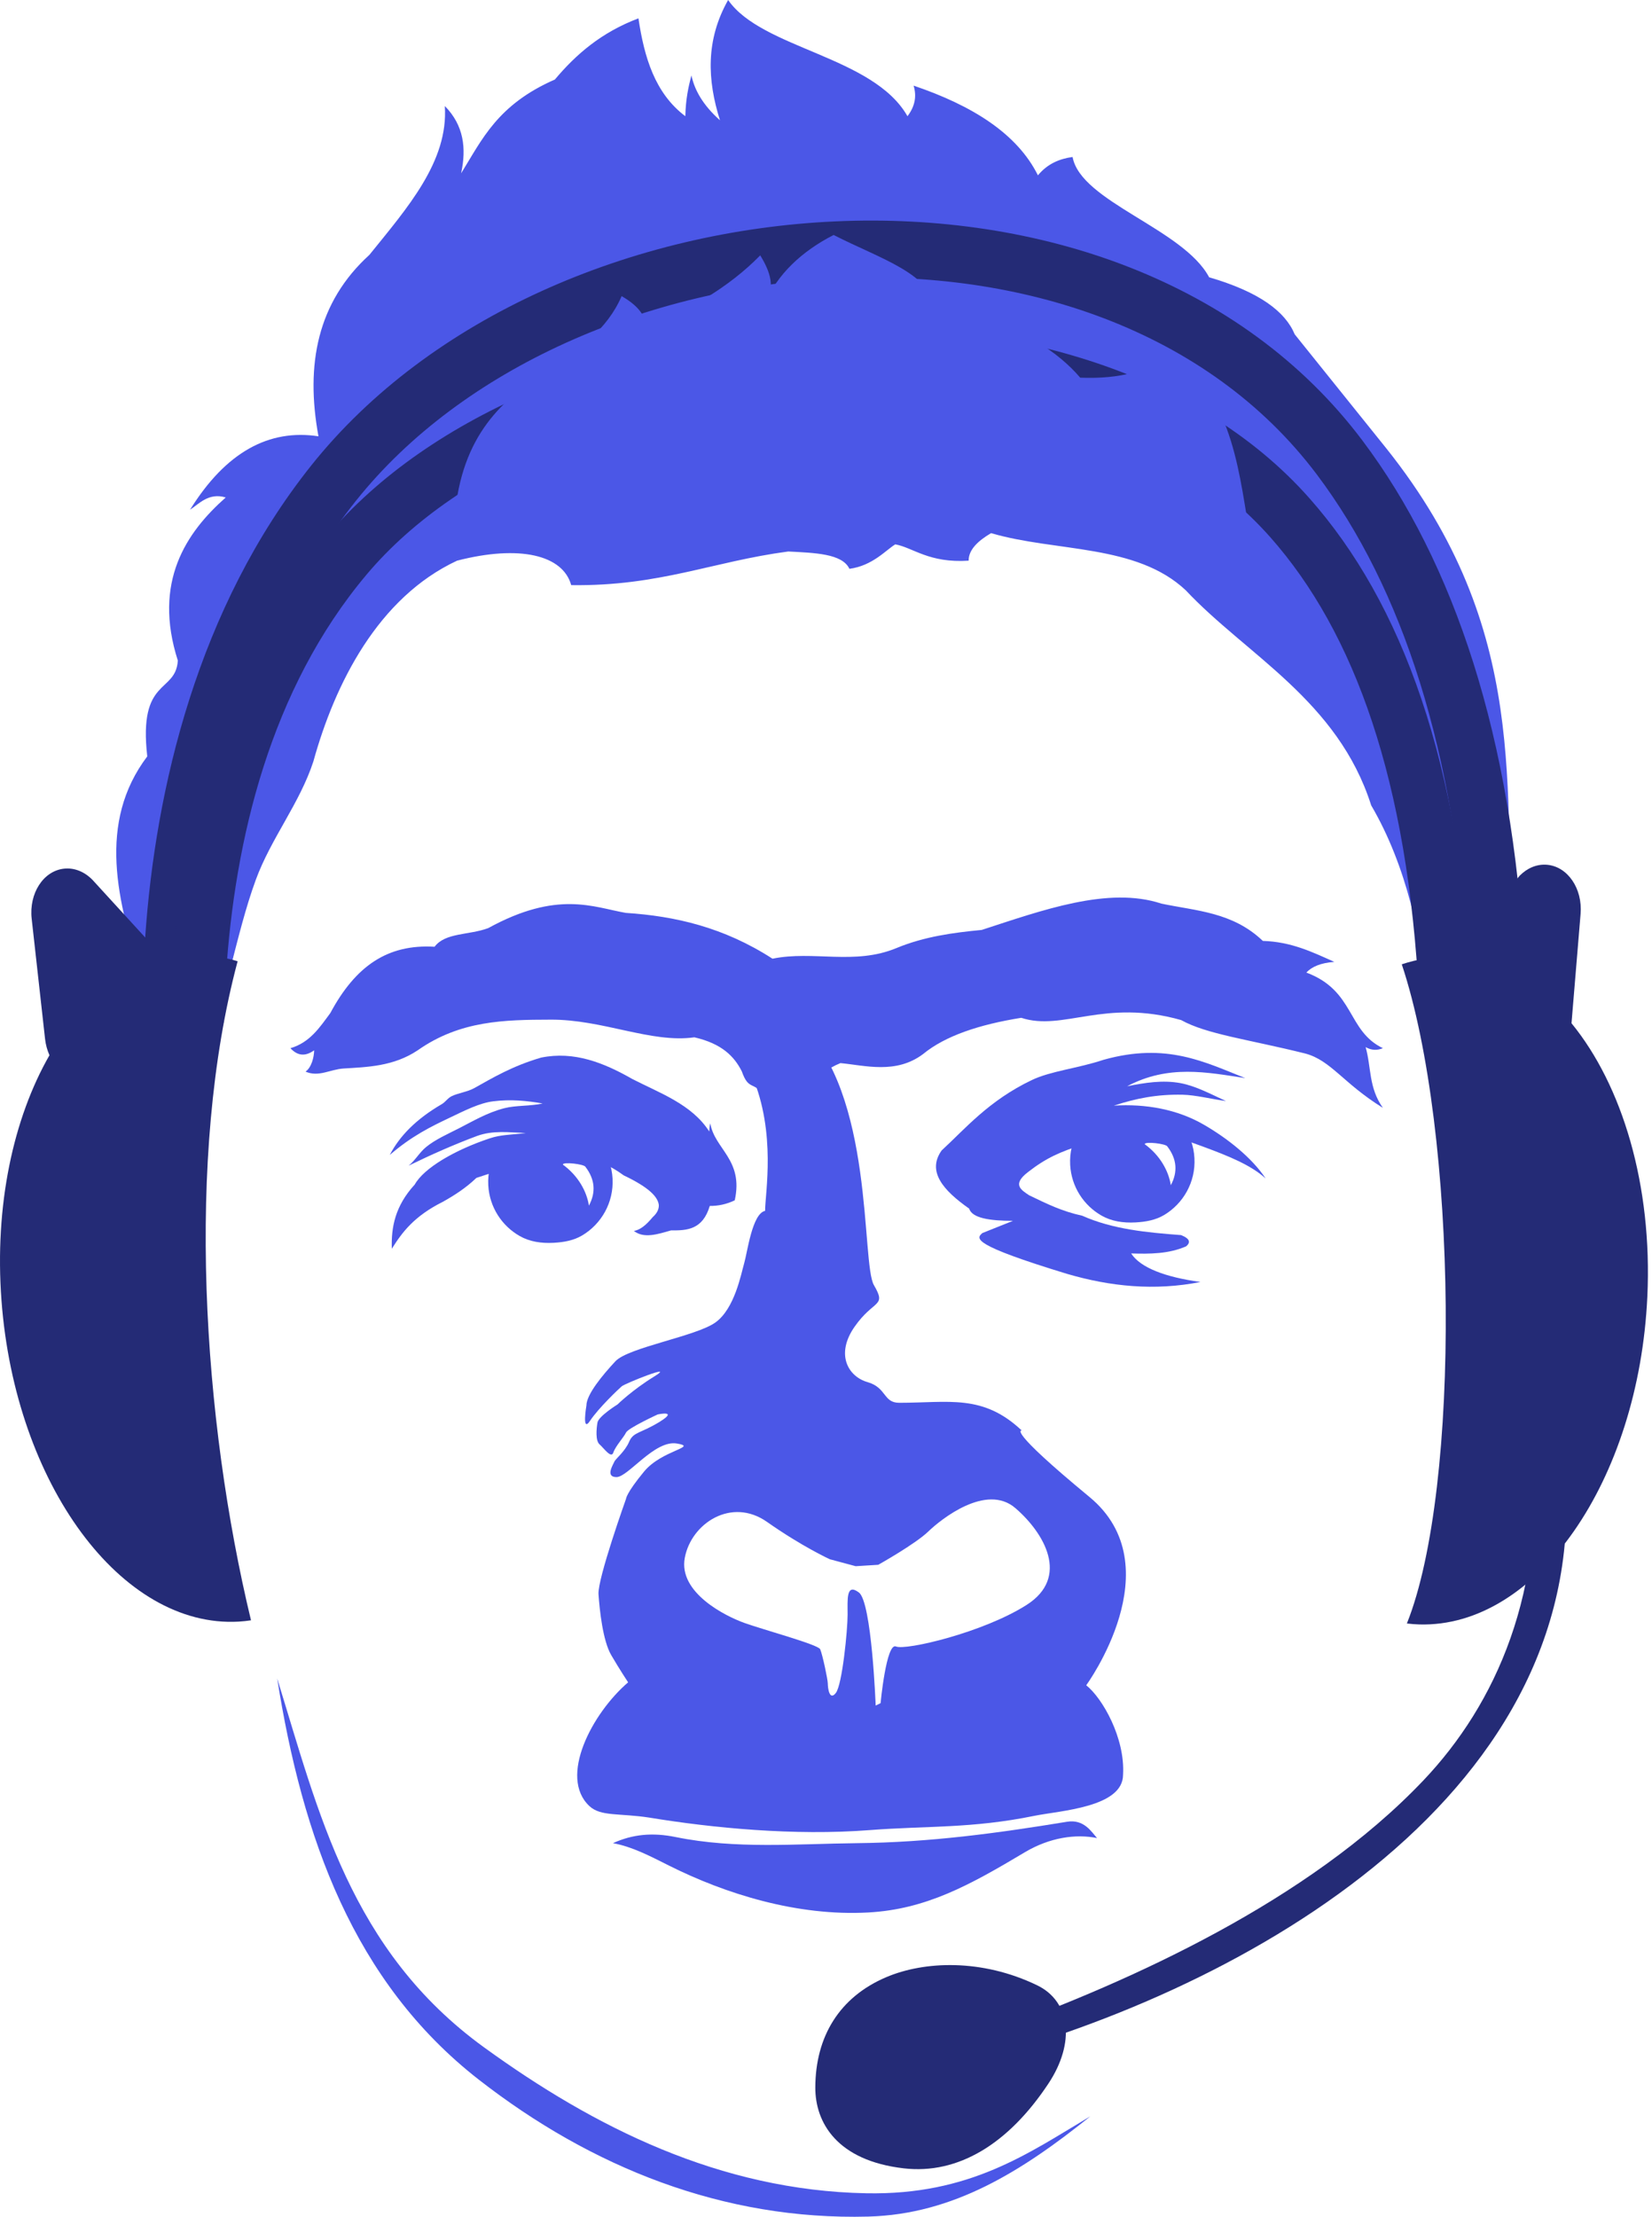
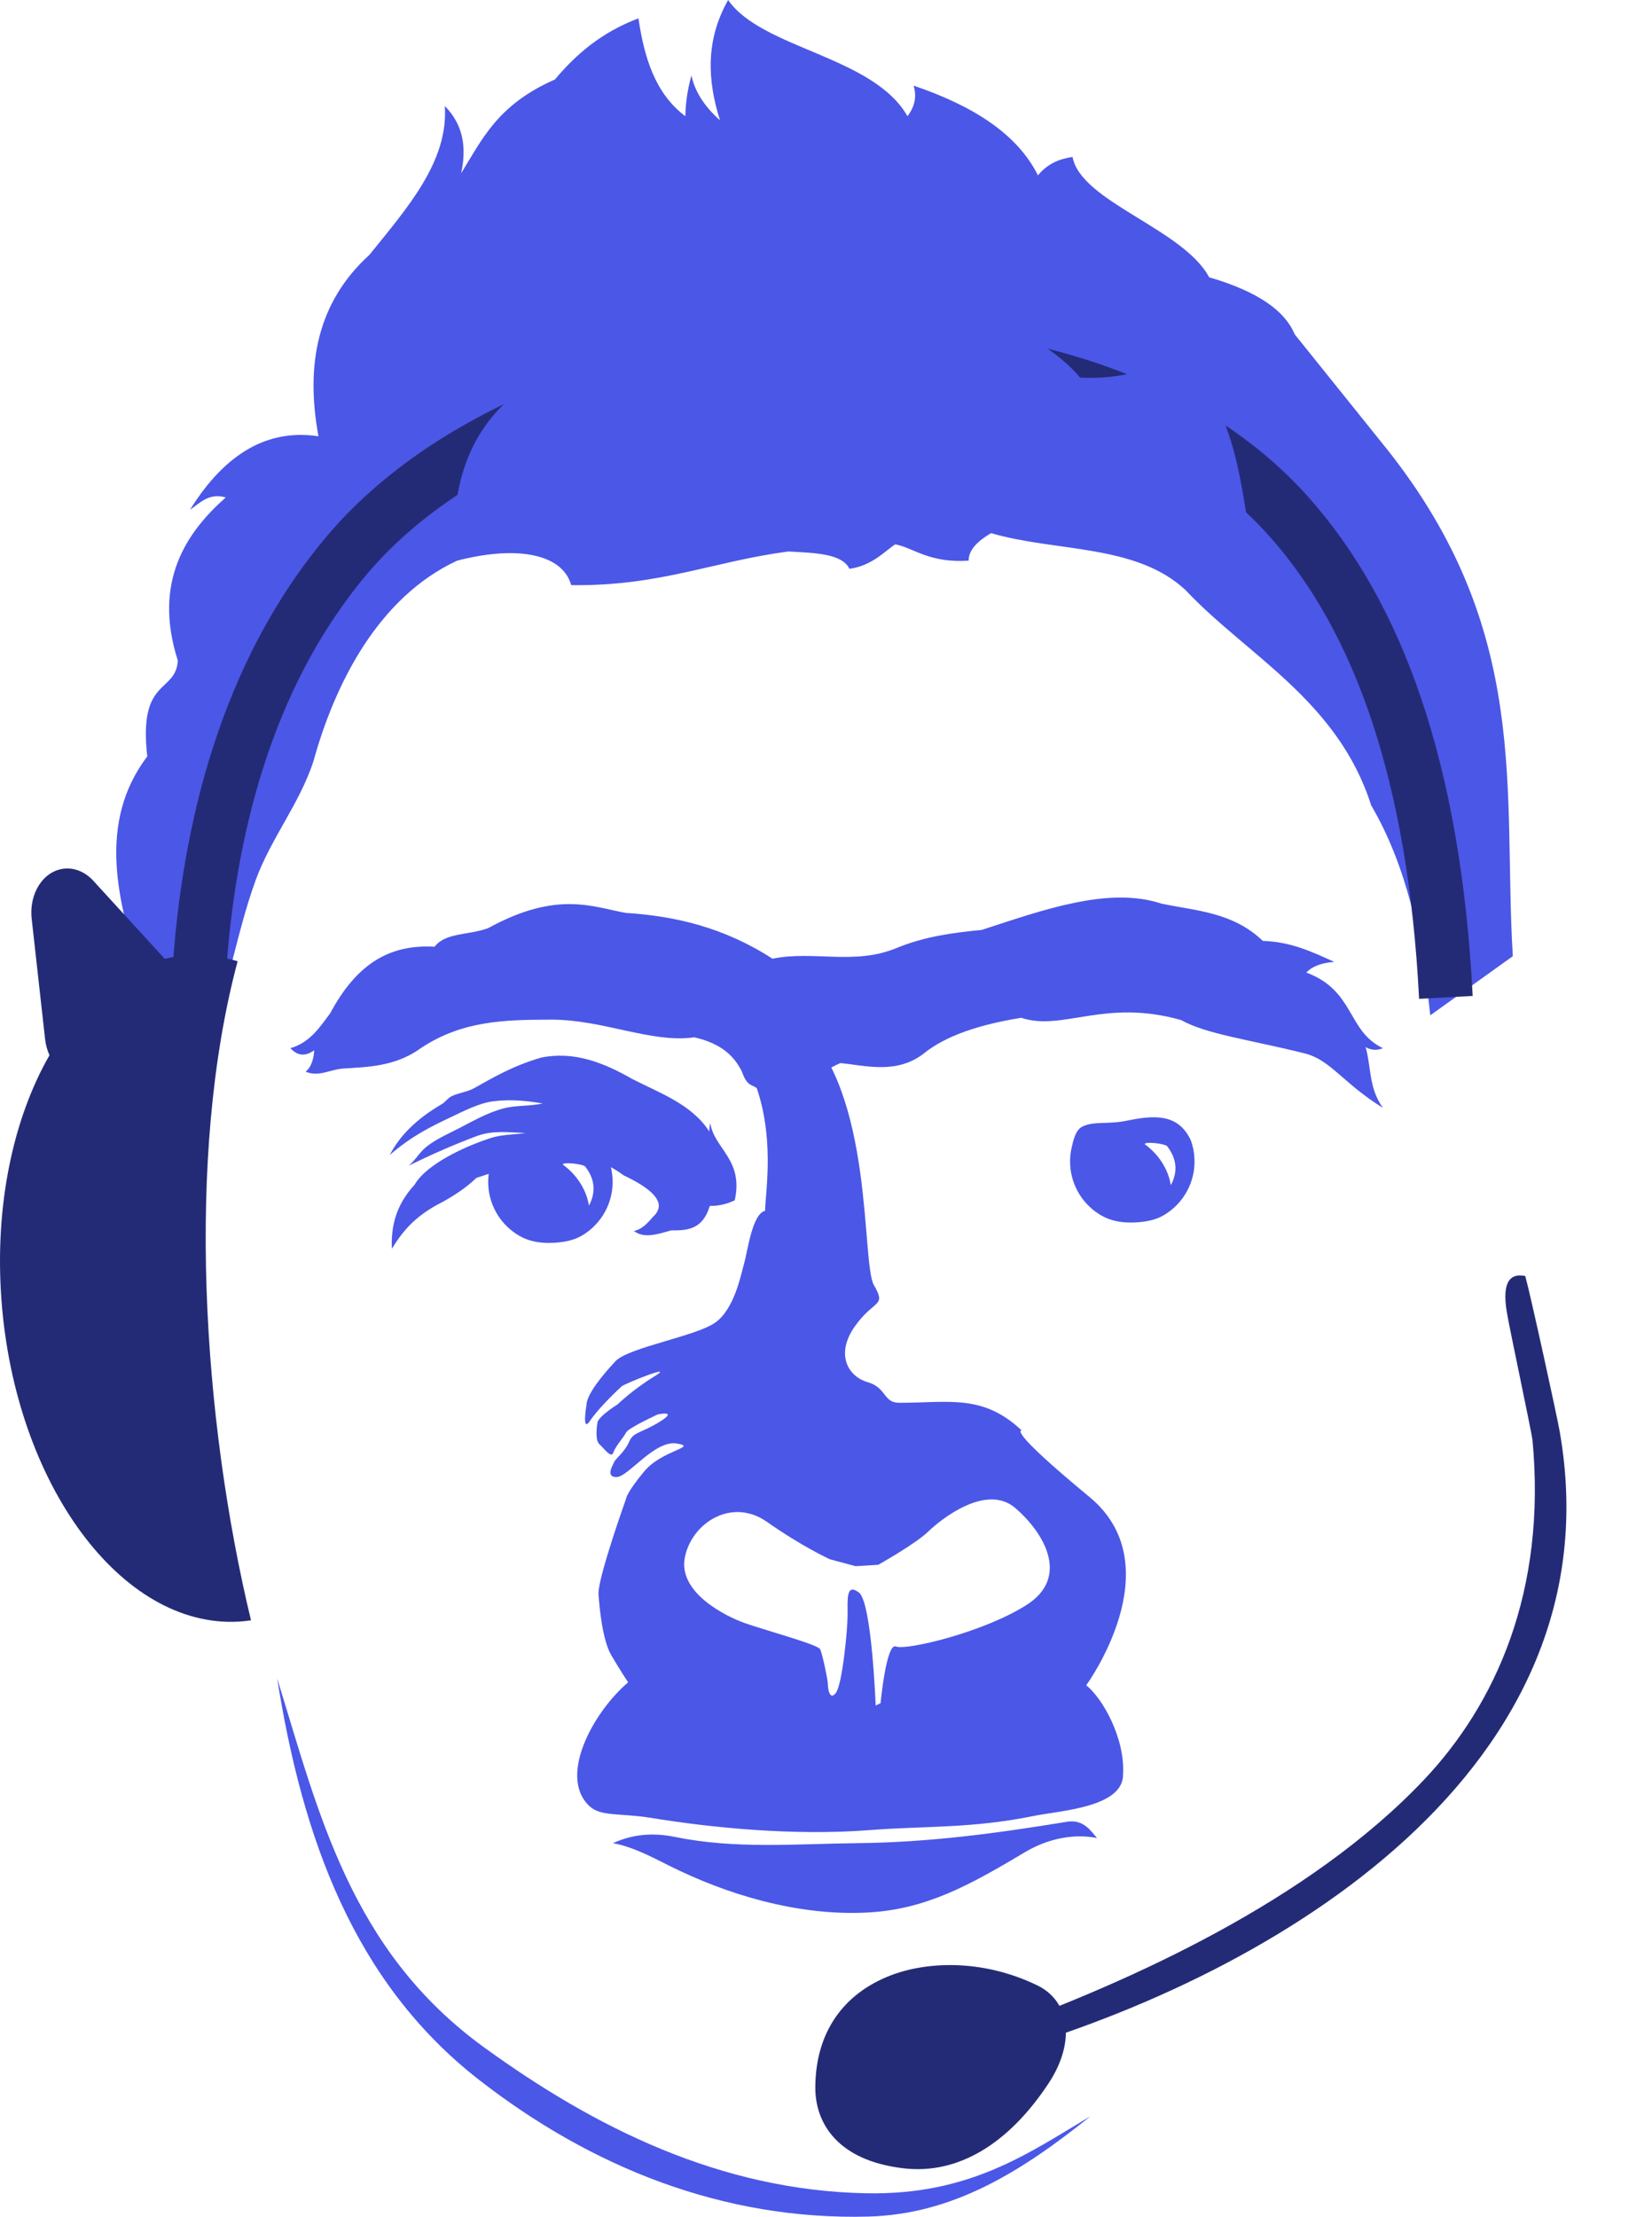
<svg xmlns="http://www.w3.org/2000/svg" width="164" height="220" viewBox="0 0 164 220" fill="none">
  <path fill-rule="evenodd" clip-rule="evenodd" d="M27.518 166.584C31.633 179.854 34.76 193.546 48.055 203.187C58.979 211.11 71.455 217.386 85.992 217.668C96.291 217.867 102.084 213.694 108.249 210.025C101.45 215.481 94.658 219.756 86.195 219.981C71.813 220.362 58.699 215.088 47.549 206.405C35.061 196.681 30.014 182.282 27.518 166.584Z" fill="#4B57E7" />
  <path fill-rule="evenodd" clip-rule="evenodd" d="M141.989 100.763C141.173 93.132 139.637 85.934 136.121 79.923C132.813 69.507 123.717 64.982 117.709 58.577C112.785 53.956 104.827 54.8 98.386 52.911C97.044 53.702 96.152 54.582 96.16 55.643C92.203 55.901 90.641 54.338 88.876 54.024C87.937 54.598 86.616 56.148 84.324 56.452C83.618 54.937 80.883 54.872 78.253 54.732C70.763 55.721 65.475 58.193 56.705 58.07C55.883 55.086 51.591 54.041 45.374 55.643C37.531 59.3 33.249 67.842 31.109 75.572C29.74 79.751 26.901 83.202 25.392 87.321C23.334 92.943 22.534 99.197 20.082 104.608C18.058 110.341 16.035 116.073 14.012 121.806C14.079 113.645 14.147 105.484 14.214 97.324C11.571 89.409 9.668 81.626 14.619 75.066C13.718 67.177 17.441 68.86 17.654 65.557C15.161 57.77 18.463 52.859 22.409 49.37C20.71 48.859 19.756 50.014 18.868 50.584C22.429 44.855 26.705 42.554 31.615 43.3C30.306 36.174 31.507 29.99 36.673 25.292C40.44 20.623 44.53 16.018 44.159 10.522C46.056 12.446 46.31 14.735 45.778 17.199C47.853 13.859 49.374 10.392 55.086 7.891C57.167 5.412 59.68 3.221 63.381 1.821C63.957 5.709 65.028 9.266 68.035 11.533C68.072 9.854 68.335 8.625 68.642 7.487C68.957 8.971 69.81 10.454 71.475 11.938C70.215 7.959 70.035 3.979 72.284 0C75.651 4.858 86.683 5.549 90.089 11.533C90.859 10.522 91.006 9.51 90.696 8.498C96.536 10.48 100.977 13.261 103.039 17.401C103.964 16.278 105.149 15.759 106.479 15.58C107.283 20.018 117.479 22.709 120.035 27.518C125.025 28.975 127.591 30.917 128.533 33.183C131.568 36.96 134.603 40.737 137.638 44.514C152.092 62.648 149.18 78.516 150.183 94.895C147.452 96.852 144.72 98.807 141.989 100.763Z" fill="#4B57E7" />
  <path fill-rule="evenodd" clip-rule="evenodd" d="M102.951 197.022C106.303 198.638 106.754 202.745 104.083 206.777C100.087 212.812 95.088 215.806 89.743 215.196C83.075 214.433 80.93 210.633 80.939 207.178C80.951 202.097 83.349 198.19 87.983 196.221C91.75 194.62 97.45 194.372 102.951 197.022Z" fill="#242B76" />
-   <path d="M145.704 95.891C144.551 74.639 139.216 58.366 130.727 47.09C109.021 18.259 56.493 23.191 35.345 49.689C24.899 62.777 21 79.565 20.053 93.453C19.935 95.181 19.863 96.772 19.83 98.231L14.187 98.12C14.226 96.403 14.299 94.713 14.41 93.077C15.419 78.275 19.623 60.325 30.919 46.17C54.423 16.72 111.307 11.913 135.242 43.705C144.392 55.858 150.131 73.176 151.347 95.603L145.704 95.891Z" fill="#242B76" />
  <path d="M140.879 99.128C139.77 77.454 134.472 62.767 126.109 53.317C105.57 30.112 54.953 34.947 36.385 57.031C26.819 68.409 23.294 83.372 22.432 96.783C22.324 98.46 22.258 100.019 22.227 101.468L16.907 101.357C16.944 99.651 17.011 97.992 17.113 96.407C18.042 81.954 21.896 65.762 32.4 53.269C53.086 28.667 107.315 23.827 129.989 49.444C139.198 59.849 145.015 75.709 146.198 98.841L140.879 99.128Z" fill="#242B76" />
  <path fill-rule="evenodd" clip-rule="evenodd" d="M9.183 87.322C8.411 86.53 7.401 86.093 6.348 86.21C4.299 86.438 2.864 88.665 3.145 91.182L4.473 103.105C4.538 103.687 4.691 104.231 4.911 104.725C1.324 110.978 -0.56 119.623 0.147 129.057C1.515 147.319 12.058 161.592 23.696 160.934C24.108 160.911 24.514 160.864 24.917 160.805C20.132 140.92 18.384 114.848 23.59 95.397C22.01 94.923 20.387 94.707 18.741 94.8C17.927 94.846 17.132 94.971 16.352 95.156L9.183 87.322Z" fill="#242B76" />
-   <path fill-rule="evenodd" clip-rule="evenodd" d="M163.537 128.692C164.055 117.615 161.047 107.715 156.009 101.551L156.91 90.703C157.12 88.178 155.624 85.993 153.569 85.822C152.556 85.738 151.598 86.16 150.861 86.911L144.135 94.978C144.086 94.976 144.039 94.969 143.99 94.968C142.341 94.921 140.726 95.183 139.159 95.701C144.705 112.341 145.071 147.62 139.667 161.12C140.071 161.168 140.479 161.204 140.891 161.215C152.543 161.546 162.681 146.984 163.537 128.692Z" fill="#242B76" />
  <path fill-rule="evenodd" clip-rule="evenodd" d="M62.356 166.96C62.356 166.96 61.517 165.698 60.677 164.257C59.836 162.815 59.522 159.751 59.416 158.218C59.312 156.685 62.147 148.754 62.147 148.754C62.147 148.754 62.147 148.214 63.931 146.051C65.715 143.888 69.389 143.617 67.184 143.257C64.98 142.896 62.356 146.592 61.201 146.592C60.046 146.592 60.886 145.33 60.991 145.059C61.096 144.789 62.04 144.068 62.461 143.076C62.881 142.085 63.615 142.265 65.505 141.093C67.394 139.922 65.294 140.373 65.294 140.373C65.294 140.373 62.356 141.724 62.145 142.175C61.936 142.626 61.096 143.526 60.887 144.159C60.676 144.789 59.941 143.707 59.522 143.347C59.101 142.986 59.206 141.815 59.311 141.184C59.416 140.553 61.305 139.381 61.305 139.381C61.305 139.381 62.775 137.939 64.98 136.587C67.184 135.235 62.04 137.308 61.726 137.579C61.411 137.849 59.416 139.741 58.577 141.003C57.737 142.265 58.215 139.493 58.215 139.493C58.215 138.394 59.816 136.47 61.096 135.096C62.377 133.721 69.099 132.622 71.019 131.248C72.94 129.874 73.563 126.447 73.883 125.347C74.202 124.248 74.674 120.443 75.954 120.169C75.95 118.457 77.085 112.451 74.657 106.754C73.699 104.507 68.636 99.721 68.936 99.39C70.95 97.17 80.028 101.499 79.399 101.679C86.825 108.344 85.479 125.347 86.76 127.546C88.04 129.744 86.76 128.92 84.839 131.668C82.918 134.416 84.199 136.615 86.12 137.165C88.04 137.715 87.666 139.218 89.267 139.218C94.219 139.218 97.576 138.329 101.431 141.966C101.431 141.966 99.831 141.692 108.153 148.562C116.477 155.433 107.834 167.251 107.834 167.251C109.447 168.536 111.704 172.484 111.49 176.125C111.49 179.379 105.225 179.691 102.669 180.213C96.443 181.482 92.078 181.184 86.318 181.627C78.847 182.203 70.735 181.416 64.496 180.391C61.479 179.923 59.639 180.298 58.511 179.24C55.438 176.362 58.771 170.036 62.356 166.96ZM73.901 161.067C75.821 161.754 81.227 163.212 81.424 163.678C81.658 164.232 82.179 166.679 82.179 167.091C82.179 167.503 82.337 168.839 82.976 168.015C83.617 167.19 84.145 161.754 84.145 160.243C84.145 158.731 83.985 157.082 85.266 158.044C86.546 159.006 86.931 169.266 86.931 169.266L87.417 169.027C87.417 169.027 87.987 162.991 88.947 163.403C89.907 163.816 97.59 162.029 101.911 159.281C106.233 156.533 103.672 152.136 100.791 149.662C97.91 147.189 93.428 150.761 92.148 151.998C90.867 153.235 87.186 155.296 87.186 155.296L84.945 155.434L82.384 154.747C82.384 154.747 79.663 153.51 76.142 151.037C72.621 148.563 68.619 151.174 67.98 154.61C67.339 158.044 71.98 160.38 73.901 161.067Z" fill="#4B57E7" />
  <path fill-rule="evenodd" clip-rule="evenodd" d="M151.417 126.634C151.901 128.338 154.551 140.434 154.838 142.075C160.675 175.449 126.959 195.883 99.134 203.855C99.069 203.055 99.004 202.255 98.939 201.455C112.105 196.653 129.857 188.743 141.305 176.694C148.501 169.119 153.541 157.916 152.135 142.906C152.077 142.297 149.742 131.257 149.664 130.634C149.074 127.61 149.659 126.277 151.417 126.634Z" fill="#242B76" />
  <path fill-rule="evenodd" clip-rule="evenodd" d="M124.233 54.074C123.002 47.122 122.63 39.837 116.342 34.852C114.295 36.859 111.172 37.634 107.237 37.482C104.961 34.804 101.487 32.81 97.323 31.21C95.839 31.075 94.355 30.94 92.871 30.805C92.523 27.158 87.453 25.718 82.754 23.319C79.558 24.967 77.182 27.201 75.875 30.198C77.049 28.579 76.459 26.961 75.47 25.342C72.328 28.564 68.362 30.755 64.14 32.626C64.152 31.547 63.588 30.468 61.712 29.389C60.299 32.663 57.465 34.753 54.428 36.673C49.946 39.626 45.803 43.064 45.12 51.443C56.046 50.836 66.972 50.229 77.898 49.622C93.343 51.106 108.788 52.59 124.233 54.074Z" fill="#4B57E7" />
  <path fill-rule="evenodd" clip-rule="evenodd" d="M76.046 108.889C74.771 107.193 74.342 108.311 73.643 106.33C72.901 104.852 71.675 103.578 68.933 102.947C64.648 103.557 59.818 101.153 54.627 101.195C50.119 101.208 45.689 101.263 41.465 104.237C39.06 105.841 36.459 105.894 34.105 106.043C32.764 106.127 31.648 106.922 30.331 106.352C30.917 105.943 31.173 104.945 31.188 104.237C30.402 104.795 29.617 104.878 28.832 104.026C30.763 103.465 31.74 101.963 32.793 100.537C35.306 95.859 38.48 93.683 43.142 93.958C44.218 92.536 46.53 92.826 48.465 92.111C55.348 88.332 58.908 90.037 62.128 90.599C66.981 90.913 71.834 92.01 76.688 95.145C80.738 94.311 84.822 95.82 89 94.088C91.754 92.946 94.638 92.559 97.457 92.29C103.459 90.342 110.018 87.936 115.301 89.679C118.765 90.408 122.365 90.51 125.365 93.379C128.168 93.463 130.235 94.461 132.466 95.462C131.123 95.554 130.24 95.934 129.683 96.519C134.523 98.331 133.698 102.303 137.284 104.026C136.745 104.246 136.181 104.264 135.571 103.92C136.142 105.929 135.856 107.938 137.284 109.947C133.323 107.497 132.145 105.241 129.576 104.554C123.906 103.145 119.787 102.646 117.258 101.236C109.618 99.072 105.525 102.375 101.383 101.011C97.199 101.681 93.827 102.808 91.641 104.606C88.939 106.639 85.849 105.73 83.433 105.506C80.923 106.528 79.198 108.713 78.401 112.272C77.616 111.145 76.831 110.017 76.046 108.889Z" fill="#4B57E7" />
  <path fill-rule="evenodd" clip-rule="evenodd" d="M54.104 114.276C56.845 113.709 59.227 112.542 60.46 115.213C60.655 115.761 60.777 116.349 60.81 116.96C60.939 119.343 59.699 121.485 57.776 122.619C56.951 123.106 55.984 123.285 54.961 123.34C53.732 123.406 52.582 123.232 51.588 122.665C49.824 121.66 48.591 119.806 48.473 117.629C48.44 117.02 48.497 116.425 48.631 115.861C48.817 115.078 48.895 115.619 49.608 115.296C50.795 114.759 52.194 114.672 54.104 114.276ZM58.124 115.806C59.064 117.043 59.177 118.324 58.463 119.65C58.255 118.273 57.426 116.71 55.879 115.58C55.841 115.275 58.019 115.531 58.124 115.806Z" fill="#4B57E7" />
  <path fill-rule="evenodd" clip-rule="evenodd" d="M38.898 123.929C39.916 122.304 41.107 120.698 43.956 119.275C45.124 118.623 46.261 117.888 47.294 116.898C49.251 116.257 51.206 115.617 53.162 114.976C56.2 114.324 59.145 114.599 61.913 116.645C64.445 117.851 65.301 118.778 65.403 119.579C65.421 119.984 65.251 120.388 64.796 120.793C64.173 121.549 63.549 122.077 62.925 122.159C63.92 122.942 65.278 122.493 66.618 122.108C68.206 122.126 69.758 122.044 70.462 119.68C71.288 119.688 72.114 119.52 72.941 119.124C73.838 115.086 70.93 114.032 70.513 111.486C70.436 111.755 70.42 112.025 70.411 112.295C68.671 109.574 65.436 108.459 62.773 107.085C59.918 105.453 56.979 104.295 53.719 104.96C50.861 105.796 48.922 106.96 47.077 107.99C46.413 108.361 45.51 108.469 44.854 108.781C44.436 108.98 44.235 109.359 43.858 109.579C41.309 111.062 39.659 112.754 38.695 114.622C40.865 112.74 42.82 111.795 44.577 110.958C46.172 110.197 47.6 109.467 48.962 109.297C50.713 109.079 52.313 109.242 53.87 109.513C52.613 109.792 51.235 109.682 50.068 109.981C48.366 110.417 46.931 111.279 45.566 111.975C44.473 112.532 43.22 113.085 42.315 113.823C41.62 114.391 41.254 115.129 40.567 115.684C42.788 114.599 45.11 113.574 47.33 112.747C48.92 112.155 50.544 112.382 52.201 112.447C50.555 112.643 49.724 112.605 48.613 112.975C45.099 114.146 42.071 115.939 41.174 117.556C39.223 119.68 38.824 121.805 38.898 123.929Z" fill="#4B57E7" />
  <path fill-rule="evenodd" clip-rule="evenodd" d="M111.896 111.215C114.637 110.648 116.993 110.519 118.226 113.19C118.422 113.738 118.544 114.325 118.576 114.936C118.706 117.32 117.465 119.461 115.542 120.596C114.717 121.082 113.751 121.262 112.728 121.317C111.499 121.383 110.349 121.208 109.354 120.641C107.59 119.637 106.358 117.783 106.24 115.605C106.207 114.996 106.264 114.402 106.397 113.838C106.584 113.054 106.788 112.104 107.502 111.78C108.688 111.244 109.986 111.611 111.896 111.215ZM115.89 113.783C116.83 115.019 116.943 116.301 116.23 117.627C116.022 116.25 115.193 114.686 113.645 113.557C113.607 113.251 115.785 113.507 115.89 113.783Z" fill="#4B57E7" />
-   <path fill-rule="evenodd" clip-rule="evenodd" d="M96.209 119.945C96.504 120.889 98.24 121.16 100.559 121.159C99.547 121.564 98.536 121.968 97.524 122.373C96.871 122.929 96.493 123.548 105.921 126.42C110.215 127.679 114.61 128.129 119.174 127.229C115.693 126.75 113.212 125.82 112.294 124.396C114.164 124.453 116.023 124.446 117.758 123.688C118.185 123.317 118.174 122.946 117.252 122.575C113.836 122.32 110.446 121.996 107.438 120.653C105.398 120.207 103.948 119.481 102.178 118.63C101.34 118.078 100.45 117.54 102.077 116.303C103.849 114.919 105.311 114.282 107.486 113.603C108.839 113.181 110.374 112.494 111.89 112.357C114.612 112.054 117.099 112.934 119.465 113.807C121.908 114.708 124.209 115.629 125.649 116.961C124.259 114.865 121.829 112.962 119.515 111.621C116.875 110.091 113.741 109.529 110.575 109.727C112.751 109.015 114.843 108.588 117.404 108.644C118.696 108.672 120.333 109.088 121.703 109.272C120.197 108.579 118.69 107.771 117.184 107.492C115.42 107.166 113.654 107.453 111.89 107.805C115.991 105.634 119.799 106.411 123.625 106.996C119.591 105.409 115.82 103.427 109.563 105.175C106.944 106.046 104.33 106.282 102.427 107.191C98.141 109.239 95.817 112.028 93.477 114.178C92.003 116.26 93.632 118.134 96.209 119.945Z" fill="#4B57E7" />
  <path fill-rule="evenodd" clip-rule="evenodd" d="M60.852 182.922C62.805 182.032 64.781 181.848 67.073 182.315C73.045 183.531 79.056 182.985 85.081 182.922C92.334 182.847 99.034 181.925 105.922 180.798C107.591 180.524 108.332 181.761 108.906 182.416C106.813 181.985 104.203 182.352 101.723 183.833C96.23 187.113 91.917 189.487 86.194 189.801C79.14 190.189 72.017 187.955 66.416 185.148C64.513 184.194 62.771 183.273 60.852 182.922Z" fill="#4B57E7" />
</svg>